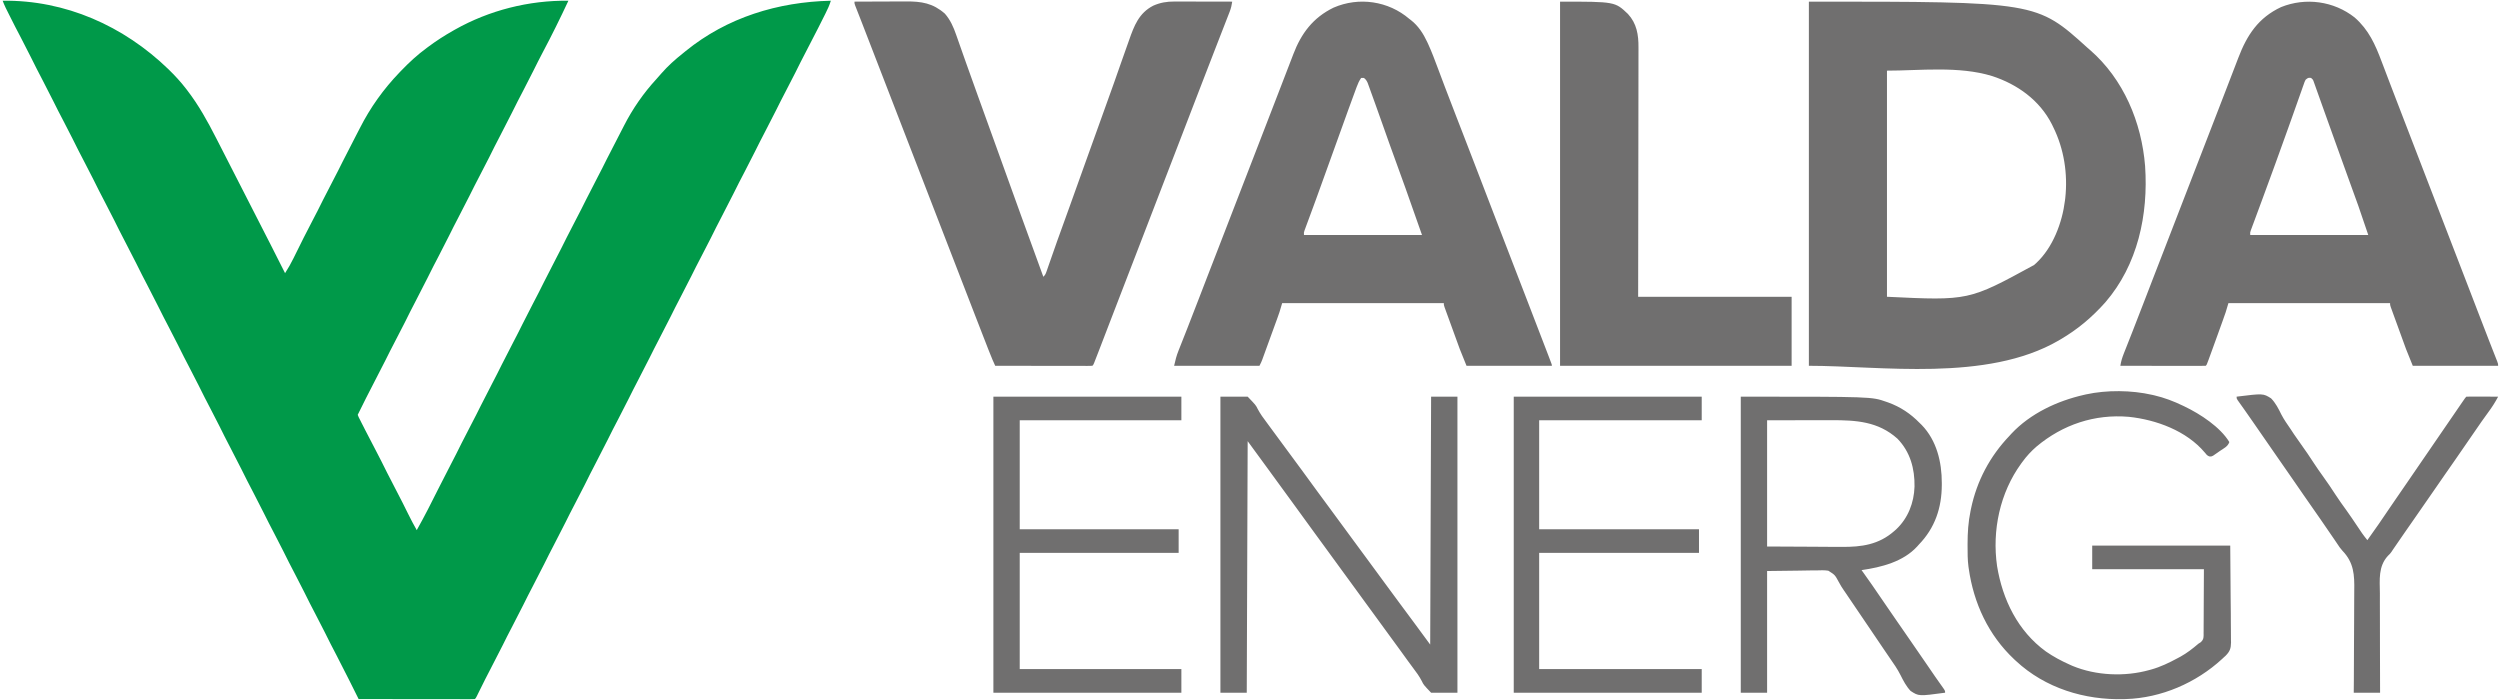
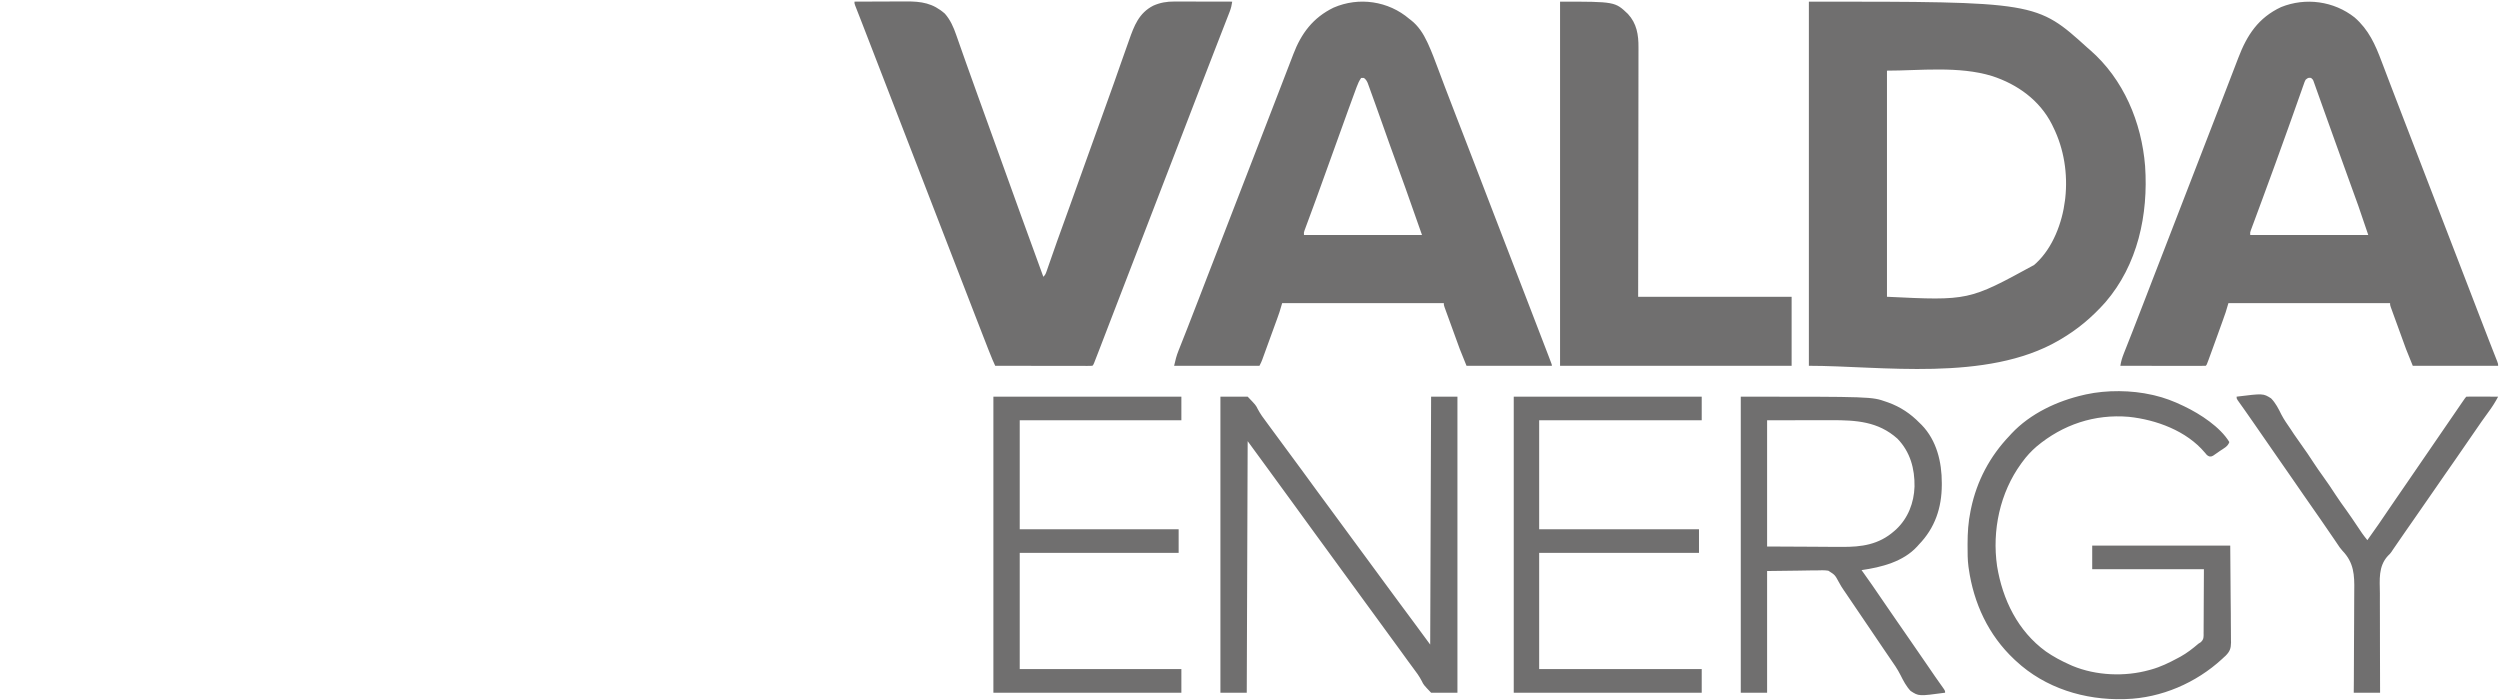
<svg xmlns="http://www.w3.org/2000/svg" width="393" height="110" viewBox="0 0 393 110" fill="none">
-   <path d="M0.415 0.114C10.288 -0.015 19.449 4.081 26.476 10.882C27.472 11.856 28.405 12.852 29.252 13.961L29.433 14.196C31.23 16.534 32.629 19.061 33.966 21.683L34.76 23.231L39.227 31.968L41.441 36.301L41.889 37.177L42.531 38.43L44.812 42.941C45.305 42.181 45.74 41.409 46.139 40.596L46.306 40.258L46.657 39.549L47.572 37.707L47.751 37.347L49.006 34.911C49.639 33.726 50.236 32.525 50.834 31.322L52.406 28.274C52.912 27.318 53.395 26.351 53.877 25.382L55.893 21.455L56.568 20.149C58.199 16.924 60.295 13.995 62.799 11.392L63.059 11.121C64.321 9.808 65.614 8.614 67.082 7.537L67.328 7.354C68.576 6.424 69.867 5.591 71.222 4.825L71.528 4.651C76.933 1.608 83.153 0.04 89.352 0.114C88.078 2.847 86.744 5.552 85.328 8.214C84.821 9.17 84.338 10.137 83.856 11.106L82.223 14.3C81.629 15.415 81.063 16.543 80.501 17.673L78.611 21.362C78.022 22.472 77.465 23.598 76.906 24.723L75.335 27.771C74.828 28.727 74.345 29.695 73.863 30.664L72.051 34.195C71.544 35.151 71.061 36.119 70.579 37.088L68.947 40.282C68.353 41.396 67.787 42.524 67.225 43.654L65.335 47.343C64.746 48.454 64.189 49.58 63.63 50.705L62.058 53.753C61.552 54.709 61.068 55.676 60.587 56.645L58.778 60.171C57.947 61.74 57.165 63.335 56.375 64.925L56.233 65.211C56.38 65.588 56.38 65.588 56.606 66.017L56.858 66.519L57.134 67.057L57.413 67.609L59.122 70.897C59.711 72.008 60.267 73.134 60.827 74.259L62.397 77.304C63.002 78.446 63.575 79.603 64.148 80.761C64.581 81.634 65.028 82.494 65.512 83.34C66.731 81.174 67.851 78.965 68.957 76.74L70.865 73.012C71.442 71.927 71.986 70.824 72.533 69.723L74.104 66.675C74.611 65.719 75.094 64.752 75.576 63.783L77.388 60.251C77.894 59.295 78.378 58.328 78.859 57.359L80.671 53.827C81.178 52.871 81.661 51.904 82.143 50.935L83.776 47.741C84.369 46.626 84.936 45.499 85.498 44.368L87.388 40.679C87.977 39.569 88.533 38.443 89.093 37.318L90.664 34.27C91.171 33.314 91.654 32.346 92.136 31.377L93.948 27.846C94.454 26.89 94.938 25.922 95.419 24.953L97.611 20.695L98.088 19.77C99.448 17.104 101.16 14.631 103.188 12.429C103.46 12.133 103.723 11.831 103.985 11.525C105.006 10.358 106.125 9.356 107.339 8.394L107.798 8.019C114.317 2.732 122.298 0.303 130.608 0.114C130.391 0.833 130.089 1.478 129.752 2.146L129.582 2.485L129.038 3.567L128.663 4.314L126.683 8.158C126.105 9.243 125.562 10.346 125.014 11.447L123.443 14.495C122.936 15.451 122.453 16.419 121.971 17.388L120.16 20.919C119.653 21.875 119.17 22.843 118.688 23.812L117.055 27.006C116.462 28.12 115.895 29.248 115.333 30.378L113.443 34.067C112.854 35.177 112.298 36.303 111.738 37.428L110.167 40.477C109.66 41.433 109.177 42.4 108.695 43.369L106.883 46.901C106.377 47.857 105.894 48.824 105.412 49.793L103.6 53.325C103.093 54.281 102.61 55.248 102.128 56.217L100.317 59.748C99.81 60.705 99.327 61.672 98.845 62.641L97.212 65.835C96.619 66.95 96.052 68.077 95.49 69.208L93.6 72.897C93.011 74.007 92.455 75.133 91.895 76.258L90.324 79.306C89.817 80.262 89.334 81.229 88.852 82.198L87.04 85.73C86.534 86.686 86.05 87.653 85.569 88.622L83.757 92.154C83.25 93.11 82.767 94.077 82.285 95.046L80.474 98.578C79.967 99.534 79.484 100.501 79.002 101.47L77.193 104.996C76.57 106.172 75.98 107.364 75.39 108.556L75.16 109.02L74.955 109.436C74.791 109.75 74.791 109.75 74.648 109.893C74.411 109.907 74.174 109.91 73.937 109.91L73.471 109.911L72.954 109.909H72.414L70.944 109.907L69.409 109.906L66.499 109.903L63.188 109.9L56.375 109.893L56.139 109.418L55.259 107.656L54.88 106.896L52.896 103.005C52.264 101.82 51.665 100.619 51.067 99.416L49.666 96.688C49.016 95.467 48.4 94.231 47.784 92.993L46.383 90.264C45.733 89.043 45.116 87.807 44.501 86.569L43.099 83.84C42.534 82.778 41.993 81.705 41.458 80.628L39.825 77.434C39.185 76.233 38.578 75.017 37.972 73.799L36.213 70.373C35.624 69.262 35.067 68.136 34.508 67.011L33.106 64.283C32.456 63.062 31.84 61.825 31.224 60.587L29.823 57.859C29.173 56.638 28.557 55.402 27.941 54.163L26.54 51.435C25.974 50.373 25.433 49.3 24.898 48.223L23.265 45.029C22.626 43.828 22.018 42.611 21.413 41.393L19.653 37.967C19.064 36.857 18.508 35.731 17.948 34.606L16.547 31.877C15.897 30.656 15.28 29.42 14.665 28.182L13.263 25.453C12.614 24.232 11.997 22.996 11.381 21.758L9.98 19.029C9.415 17.967 8.874 16.895 8.338 15.817L6.706 12.623C6.066 11.422 5.459 10.206 4.853 8.988L3.262 5.878C2.677 4.78 2.115 3.671 1.558 2.559L1.313 2.072L1.085 1.614L0.881 1.207C0.71 0.847 0.559 0.485 0.416 0.114H0.415Z" fill="#009949" />
  <path d="M284.355 0.257C320.14 0.257 320.14 0.257 328.181 7.538L328.557 7.861C333.826 12.446 336.662 19.227 337.21 26.108C337.734 33.741 336.054 41.627 330.954 47.532C328.859 49.884 326.614 51.772 323.899 53.362L323.616 53.529C312.309 60.095 295.585 57.502 284.355 57.502V0.257ZM296.632 11.106V46.652C309.481 47.269 309.481 47.269 319.759 41.656L320.07 41.377C322.703 38.945 324.186 35.008 324.612 31.52L324.66 31.142C325.075 27.327 324.466 23.395 322.757 19.957L322.552 19.533C320.622 15.742 317.136 13.253 313.163 11.955C307.922 10.342 301.763 11.106 296.632 11.106ZM370.151 2.746C372.37 4.693 373.382 6.983 374.398 9.688L374.753 10.618L375.492 12.561L376.563 15.357L376.737 15.81L377.087 16.717L377.798 18.568L380.287 25.025L383.46 33.262L386.481 41.098L388.616 46.638L388.803 47.124L389.53 49.017L391.33 53.673L391.476 54.045L392.141 55.742L392.37 56.325L392.569 56.83C392.707 57.216 392.707 57.216 392.707 57.502H379.288L378.231 54.878L378.058 54.405L377.88 53.914L377.691 53.395L377.3 52.321L376.799 50.943L376.318 49.623L376.136 49.123L375.97 48.663L375.822 48.258C375.719 47.937 375.719 47.937 375.719 47.652H350.308L349.88 49.079L349.436 50.341L349.311 50.69L348.917 51.783L348.659 52.499L347.882 54.647L347.741 55.035L347.326 56.173L347.197 56.528C346.899 57.343 346.899 57.343 346.739 57.502C346.322 57.516 345.909 57.52 345.492 57.518H345.095L343.79 57.516L342.888 57.515L340.509 57.512L338.084 57.509L333.32 57.502C333.425 56.816 333.609 56.209 333.866 55.567L333.993 55.245L334.27 54.545L335.046 52.578L335.215 52.149L337.091 47.314L338.101 44.694L338.302 44.171L340.244 39.158L343.17 31.592L346.261 23.602L348.864 16.872L349.47 15.304L349.861 14.292L350.052 13.797L351.063 11.17L351.612 9.743L351.854 9.112C353.229 5.506 355.01 2.788 358.588 1.114C362.44 -0.441 366.889 0.169 370.151 2.747V2.746ZM362.443 12.534C362.274 12.872 362.274 12.872 362.138 13.28L361.966 13.759L361.783 14.284L361.587 14.833L361.17 16.011L360.508 17.88L359.826 19.797L357.862 25.25L357.34 26.685L355.555 31.55L355.191 32.535L354.503 34.392L354.196 35.221L354.053 35.602L353.925 35.95L353.813 36.252C353.714 36.539 353.714 36.539 353.734 36.945H372.293L370.724 32.344L370.577 31.936L370.107 30.637L369.769 29.702L369.07 27.768L367.597 23.681L367.123 22.364L365.614 18.157L364.899 16.157L364.557 15.197L364.084 13.872L363.943 13.472L363.812 13.108L363.699 12.791C363.59 12.505 363.59 12.505 363.299 12.248C362.844 12.209 362.844 12.209 362.442 12.534L362.443 12.534ZM221.543 2.969L221.798 3.162C222.953 4.062 223.751 5.293 224.36 6.607L224.507 6.922C225.087 8.19 225.572 9.493 226.059 10.799L226.949 13.164L227.134 13.655L229.029 18.583L229.707 20.328L229.878 20.767L231.813 25.784L231.992 26.251L232.891 28.59L234.659 33.189L234.836 33.65L237.657 40.969L237.853 41.478L239.77 46.441L243.367 55.789L243.557 56.289L243.723 56.726L243.861 57.092C243.956 57.359 243.956 57.359 243.956 57.502H230.537L229.48 54.878L229.307 54.405L229.129 53.914L228.94 53.395L228.549 52.321L228.048 50.943L227.567 49.623L227.385 49.123L227.219 48.663L227.072 48.258C226.968 47.937 226.968 47.937 226.968 47.652H201.557L201.129 49.079L200.823 49.953L200.653 50.423L200.473 50.916L200.285 51.434L199.893 52.51L199.392 53.887L198.911 55.208L198.731 55.706L198.562 56.168L198.414 56.574C198.274 56.931 198.274 56.931 197.989 57.502H184.57C184.76 56.643 184.949 55.898 185.272 55.097L185.399 54.777L185.673 54.085L186.443 52.135L186.611 51.709L188.483 46.886L189.493 44.266L189.694 43.743L191.636 38.729L194.562 31.163L197.654 23.174L199.84 17.518L201.436 13.385L202.47 10.7L203.049 9.2L203.305 8.531C204.554 5.245 206.412 2.772 209.632 1.203C213.608 -0.527 218.252 0.148 221.543 2.969ZM213.977 12.248C213.661 12.692 213.458 13.154 213.27 13.663L213.116 14.08L212.952 14.531L212.775 15.009L212.301 16.304L212.001 17.122L208.756 26.125L206.914 31.23L206.721 31.755L205.803 34.247L205.476 35.132L205.324 35.541L205.187 35.914L205.067 36.237C204.963 36.536 204.963 36.536 204.983 36.945H223.541L220.957 29.619L218.458 22.709L218.357 22.427L217.307 19.466L216.261 16.531L216.166 16.265L215.486 14.383L215.307 13.883L215.138 13.422L214.991 13.016C214.832 12.674 214.706 12.475 214.405 12.248H213.977ZM134.32 0.257L138.203 0.242L140.007 0.235L141.75 0.23L142.412 0.227C144.856 0.21 146.649 0.49 148.535 2.146C149.386 3.118 149.887 4.246 150.304 5.457L150.457 5.887L150.781 6.811L151.308 8.305L151.87 9.896L153.797 15.275L154.391 16.917L154.49 17.194L154.69 17.748L155.091 18.858L156.868 23.783L157.551 25.679L159.449 30.942L160.364 33.483L160.464 33.759L164.013 43.512C164.306 43.218 164.375 43.071 164.508 42.69L164.628 42.35L164.757 41.976L164.895 41.581L165.194 40.725L166.013 38.391L166.187 37.894L168.188 32.35L170.614 25.578L173.052 18.799L175.146 12.961L176.147 10.107L176.285 9.715L177.192 7.155L177.486 6.326C178.281 4.063 179.031 2.048 181.295 0.89C182.405 0.403 183.401 0.239 184.614 0.241H184.914L185.885 0.243L186.562 0.244L188.337 0.247L190.152 0.25L193.706 0.257C193.626 0.812 193.512 1.307 193.308 1.829L193.148 2.243L192.973 2.691L192.788 3.167L192.286 4.457L191.753 5.826L190.977 7.824L189.029 12.859L188.44 14.385L185.679 21.556L182.657 29.395L179.859 36.66L176.664 44.949L174.478 50.622L174.279 51.14L173.341 53.58L173.005 54.454L172.855 54.846L172.123 56.728L171.983 57.085C171.864 57.359 171.864 57.359 171.722 57.502C171.523 57.515 171.324 57.519 171.125 57.519L170.735 57.52L170.303 57.518H169.852L168.366 57.516L167.34 57.515L164.631 57.511L161.87 57.509L156.447 57.502L156.176 56.895L156.023 56.554C155.807 56.06 155.61 55.56 155.416 55.057L155.287 54.727L154.868 53.647L154.564 52.869L153.756 50.788L153.27 49.537L149.108 38.781L146.382 31.735L143.255 23.648L140.53 16.602L137.139 7.834L135.454 3.48L135.205 2.842L134.769 1.727L134.584 1.252L134.427 0.852C134.32 0.543 134.32 0.543 134.32 0.257ZM245.241 0.257C253.876 0.257 253.876 0.257 255.91 2.192C257.292 3.686 257.585 5.468 257.569 7.443L257.57 7.955L257.567 9.344L257.566 10.849L257.563 13.45L257.558 17.212L257.55 23.316L257.541 29.242L257.541 29.615L257.538 32.505L257.517 46.652H281.643V57.502H245.241V0.257ZM191.85 62.355H196.133C197.408 63.681 197.408 63.681 197.712 64.294C198.118 65.063 198.603 65.734 199.131 66.424L199.63 67.102L199.88 67.441L202.628 71.171L202.878 71.51L203.377 72.188L204.632 73.888L207.072 77.229L209.04 79.899L212.639 84.795L214.607 87.465L218.206 92.361L220.175 95.032L222.256 97.837L224.827 101.328L224.969 62.355H229.109V108.894H224.969C223.785 107.649 223.785 107.649 223.507 107.066C223.115 106.304 222.634 105.647 222.114 104.968L221.61 104.285L221.36 103.946L219.958 102.009L218.26 99.686L216.103 96.727L214.405 94.404L212.249 91.445L210.551 89.122L208.395 86.163L206.697 83.84L203.613 79.596L200.734 75.647L199.059 73.348L196.133 69.35L195.99 108.894H191.85V62.355ZM338.317 62.07L338.646 62.144C340.233 62.516 341.706 63.072 343.171 63.783L343.441 63.912C345.874 65.083 349.028 67.131 350.451 69.493C350.217 70.197 349.575 70.479 348.979 70.885L348.603 71.151L348.24 71.4L347.908 71.63C347.596 71.777 347.596 71.777 347.284 71.743C346.949 71.603 346.818 71.43 346.597 71.144C343.726 67.729 338.969 65.978 334.649 65.524C329.272 65.067 324.27 66.744 320.151 70.189C319.309 70.913 318.554 71.734 317.903 72.634L317.731 72.867C314.389 77.463 313.131 83.394 313.941 88.997C314.802 94.264 317.204 99.203 321.606 102.405C322.78 103.221 324.022 103.885 325.326 104.468L325.792 104.677C329.513 106.218 334.028 106.407 337.889 105.325L338.178 105.246C339.647 104.836 340.979 104.189 342.314 103.469L342.784 103.219C343.816 102.643 344.701 101.951 345.597 101.185L345.97 100.949C346.354 100.571 346.397 100.366 346.409 99.837L346.405 99.527L346.41 99.192L346.412 98.122L346.418 97.461L346.427 95.011L346.454 89.479H328.895V85.767H350.594L350.656 93.904L350.684 96.47L350.689 97.993L350.699 99.007L350.707 100.548L350.718 101.001C350.709 101.938 350.526 102.421 349.86 103.087L349.595 103.326L349.321 103.583C345.237 107.349 339.753 109.727 334.177 109.893L333.901 109.902C327.695 110.075 321.5 108.173 316.904 103.897L316.641 103.653C312.577 99.838 310.253 94.831 309.48 89.336L309.44 89.061C309.297 87.98 309.303 86.891 309.302 85.803L309.302 85.487C309.304 83.741 309.41 82.056 309.766 80.343L309.838 79.987C310.755 75.596 312.811 71.732 315.904 68.494L316.211 68.156C319.183 64.991 323.424 63.013 327.61 62.07L327.919 61.999C331.181 61.291 335.066 61.324 338.317 62.07ZM273.649 62.355C294.221 62.355 294.221 62.355 296.507 63.158L296.824 63.268C298.768 63.974 300.333 65.023 301.772 66.495L302.086 66.8C304.449 69.239 305.255 72.633 305.251 75.926L305.251 76.221C305.24 79.83 304.181 82.995 301.629 85.625L301.395 85.89C299.189 88.313 295.753 89.173 292.635 89.622L292.882 89.964C293.84 91.295 294.769 92.645 295.692 94.001L296.721 95.502L297.109 96.065L297.3 96.343L297.855 97.151L300.183 100.516L302.984 104.581L304.038 106.119L304.232 106.402L305.605 108.348C305.769 108.608 305.769 108.608 305.769 108.894C301.626 109.452 301.626 109.452 300.346 108.615C299.661 107.89 299.209 107.019 298.766 106.133C298.287 105.177 297.686 104.317 297.074 103.442L296.117 102.036L295.731 101.466L295.539 101.182L294.035 98.962L293.477 98.139L291.747 95.586L290.945 94.403L290.569 93.848L290.391 93.585L290.237 93.358L290.042 93.07L289.888 92.85C289.582 92.407 289.303 91.967 289.055 91.489C288.451 90.369 288.451 90.369 287.406 89.714C286.794 89.62 286.185 89.643 285.568 89.667C285.368 89.667 285.168 89.666 284.968 89.665C284.235 89.666 283.501 89.685 282.767 89.702L277.789 89.764V108.894H273.649V62.355ZM277.789 66.067V85.91L284.998 85.946L287.261 85.962L288.618 85.965L289.514 85.97C292.631 85.999 295.342 85.624 297.774 83.483L298.072 83.221C299.949 81.459 300.881 79.032 300.963 76.493C301.007 73.67 300.286 71.034 298.28 68.962C295.248 66.242 291.761 66.043 287.882 66.053L287.105 66.054L284.248 66.058L277.789 66.067ZM156.161 62.355H185.712V66.067H160.301V83.198H185.283V86.909H160.301V105.182H185.712V108.894H156.161V62.355ZM237.96 62.355H267.51V66.067H241.957V83.198H267.082V86.909H241.957V105.182H267.51V108.894H237.96V62.355ZM351.593 62.355C355.771 61.84 355.771 61.84 357.014 62.623C357.731 63.356 358.178 64.248 358.627 65.161C359.046 65.972 359.571 66.708 360.087 67.459L360.627 68.278C360.981 68.809 361.346 69.329 361.724 69.844C362.427 70.8 363.075 71.791 363.727 72.782C364.19 73.481 364.659 74.171 365.155 74.847C365.856 75.801 366.503 76.79 367.153 77.779C367.703 78.609 368.27 79.421 368.86 80.224C369.447 81.037 370.002 81.873 370.562 82.705L371.032 83.402L371.309 83.814C371.575 84.192 371.857 84.553 372.15 84.911C373.38 83.221 374.549 81.49 375.721 79.76L376.843 78.121L377.03 77.85L377.393 77.322L378.342 75.944L378.536 75.662L380.31 73.072L381.977 70.644L383.499 68.423L385.609 65.347L386.439 64.138L386.658 63.818L387.077 63.207C387.552 62.514 387.552 62.514 387.71 62.355C388.081 62.343 388.447 62.339 388.817 62.342L389.153 62.342L390.218 62.346L390.938 62.349L392.707 62.355C392.248 63.225 391.741 64.022 391.154 64.809C390.449 65.772 389.762 66.747 389.093 67.736L386.003 72.217L384.525 74.338L384.234 74.756L382.642 77.059L379.273 81.916L378.386 83.189L378.097 83.604L376.286 86.232L376.121 86.473L375.955 86.731C375.719 87.052 375.719 87.052 375.373 87.386C373.849 89.05 374.093 91.14 374.118 93.26L374.117 94.913L374.125 98.032L374.13 101.588L374.148 108.894H370.009L370.025 107.1L370.049 101.209L370.067 97.641L370.079 94.526L370.089 92.881C370.13 90.386 370.047 88.464 368.227 86.571C367.924 86.246 367.683 85.887 367.441 85.516L367.202 85.163L366.966 84.813L364.736 81.565L364.45 81.155L363.876 80.332L362.398 78.21L362.107 77.792L360.331 75.221L357.446 71.064L354.178 66.346L353.051 64.732L352.772 64.335L352.224 63.565L351.975 63.213L351.752 62.899C351.593 62.641 351.593 62.641 351.593 62.355Z" fill="#706F6F" />
</svg>